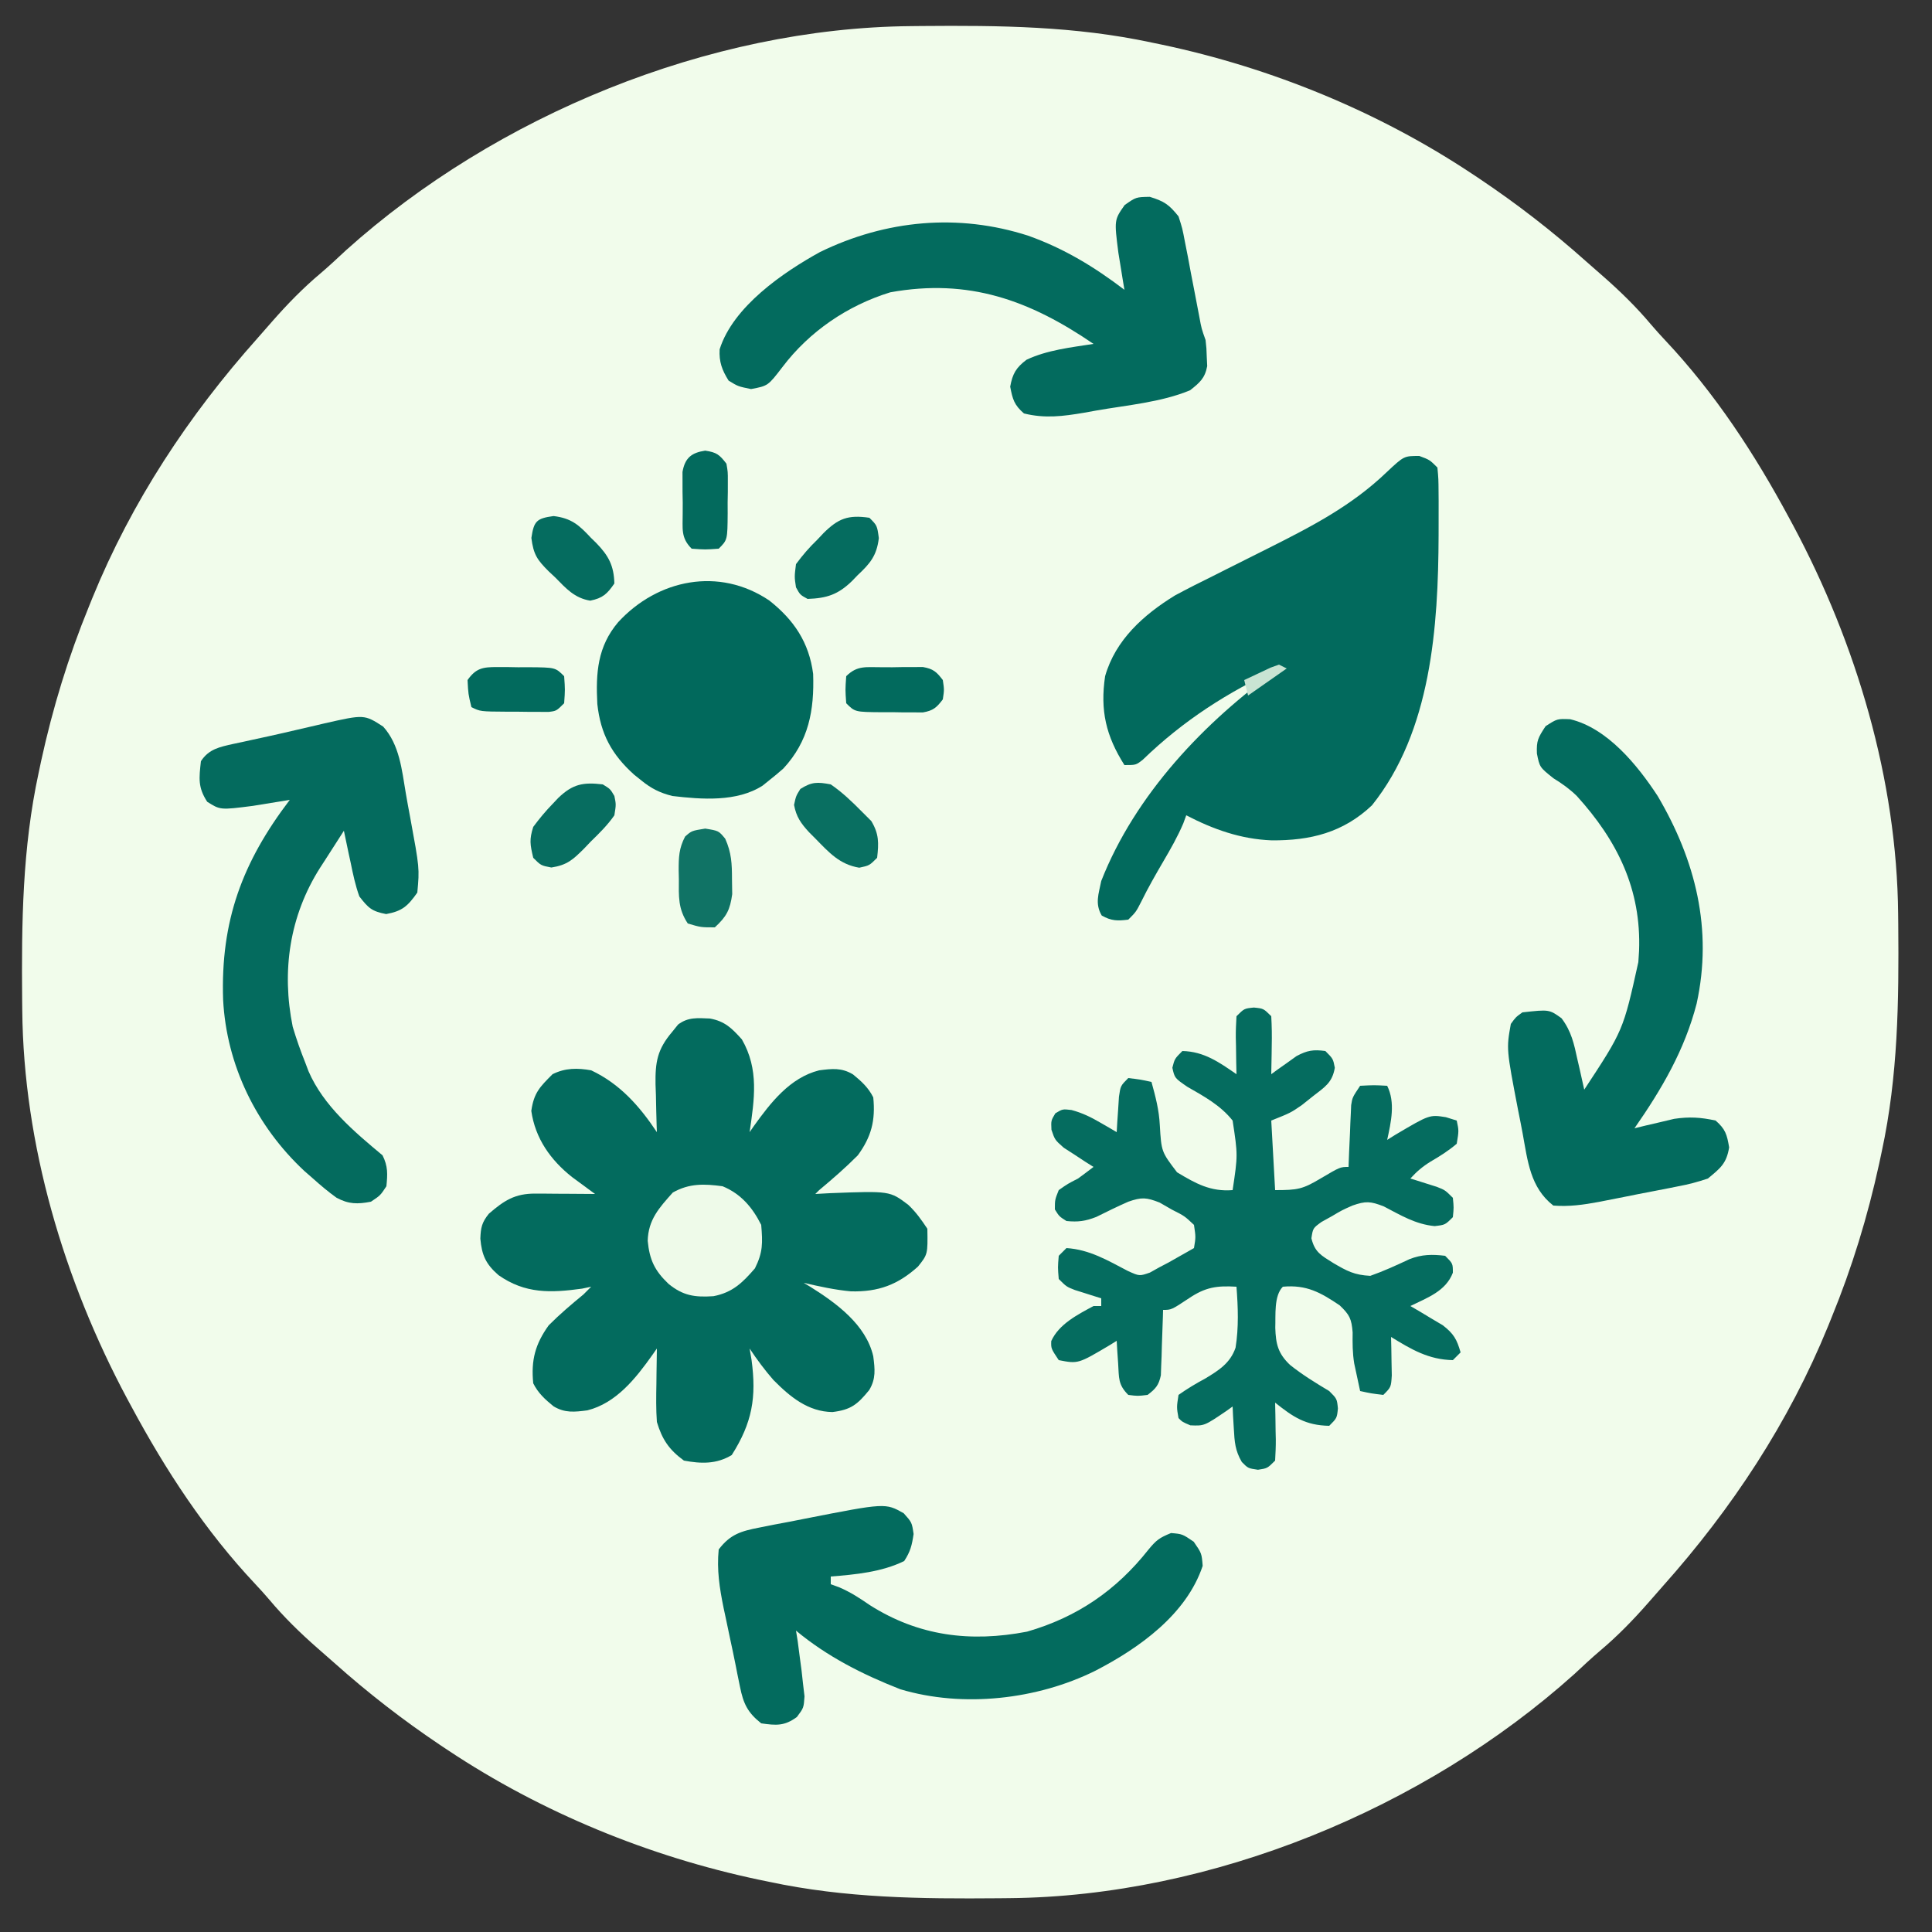
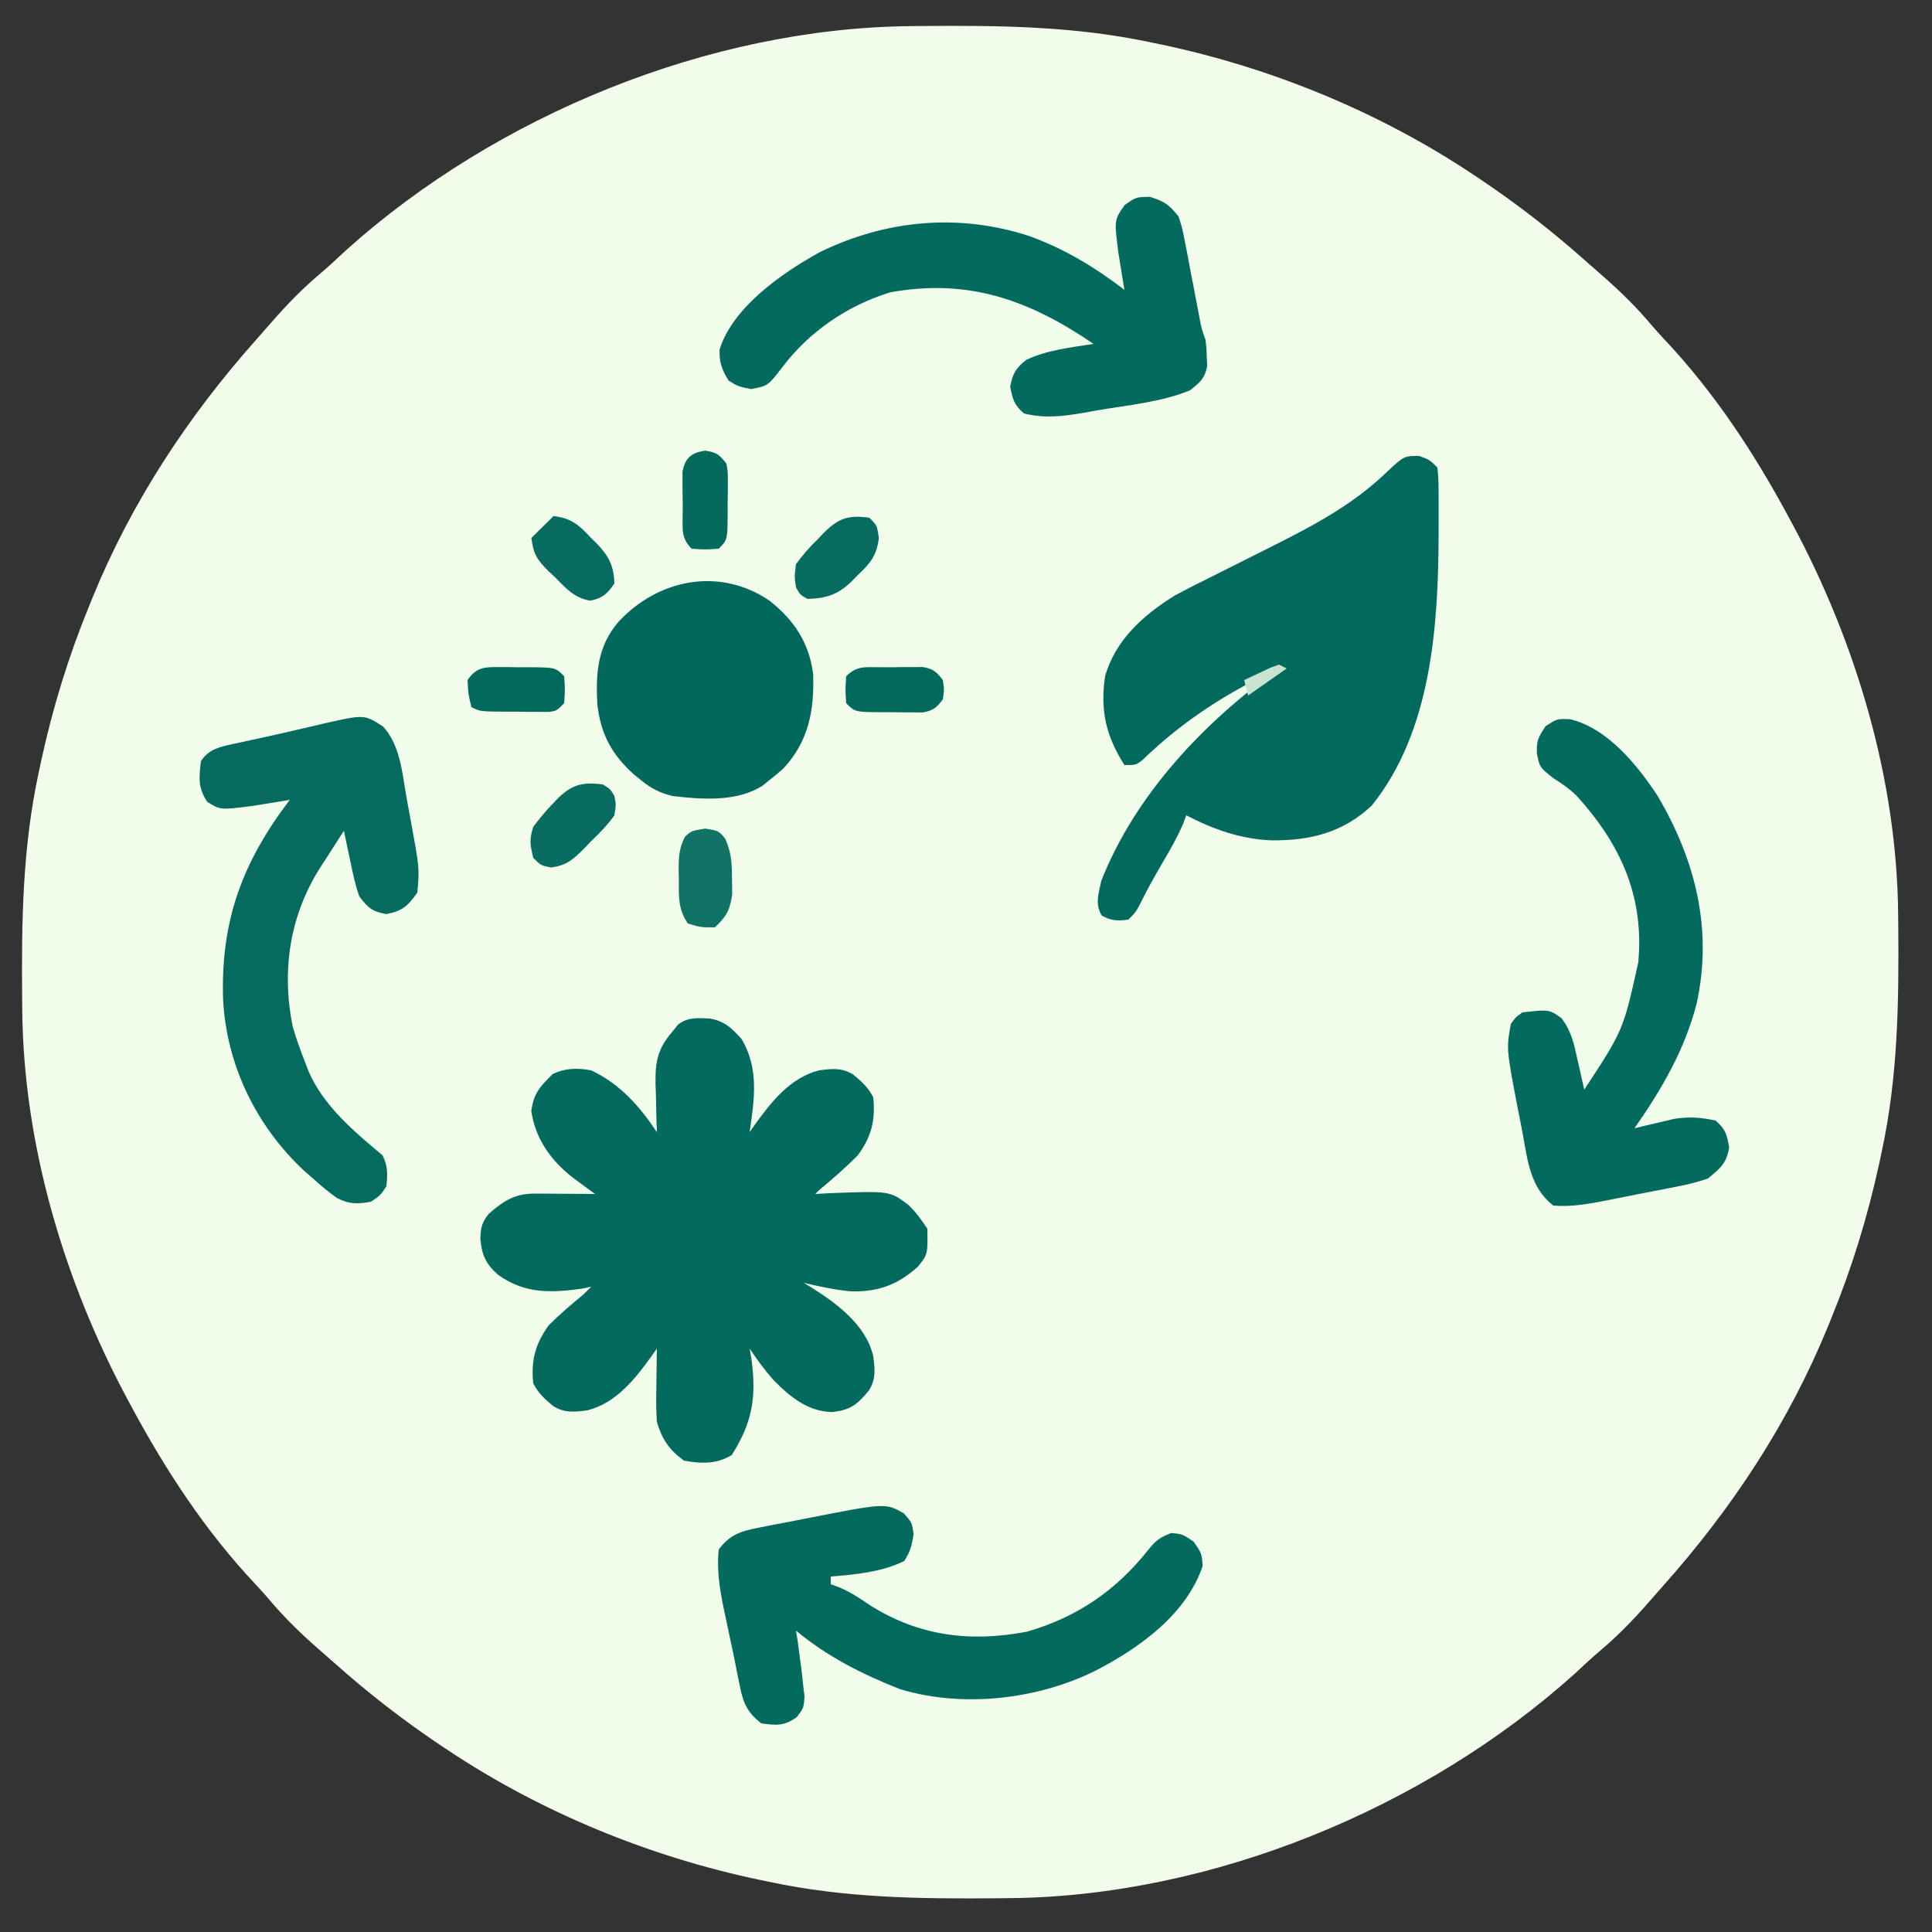
<svg xmlns="http://www.w3.org/2000/svg" width="500" height="500">
  <rect width="100%" height="100%" fill="#333333" stroke="none" />
  <path d="M0 0 C0.913 -0.01 1.827 -0.019 2.768 -0.03 C22.931 -0.2 42.423 -0.009 62.227 4.238 C63.55 4.511 63.55 4.511 64.9 4.79 C93.248 10.774 121.083 22.184 145.227 38.238 C145.901 38.686 146.575 39.135 147.27 39.596 C156.941 46.093 165.996 53.104 174.684 60.863 C176.136 62.157 177.602 63.435 179.07 64.711 C183.536 68.631 187.653 72.634 191.477 77.184 C192.67 78.585 193.901 79.954 195.164 81.293 C208.061 94.996 218.343 110.711 227.227 127.238 C227.595 127.92 227.963 128.601 228.342 129.303 C244.66 159.819 255.148 195.041 255.465 229.793 C255.475 230.684 255.484 231.575 255.495 232.493 C255.668 252.417 255.447 271.675 251.227 291.238 C251.007 292.273 250.787 293.307 250.561 294.373 C247.569 308.086 243.543 321.253 238.227 334.238 C237.931 334.972 237.635 335.705 237.33 336.461 C227.154 361.396 212.471 383.658 194.586 403.711 C193.299 405.157 192.028 406.617 190.758 408.078 C186.84 412.539 182.841 416.654 178.297 420.477 C176.02 422.414 173.851 424.449 171.664 426.488 C132.862 461.339 77.793 484.011 25.453 484.477 C24.54 484.486 23.626 484.496 22.685 484.506 C2.522 484.677 -16.97 484.485 -36.773 480.238 C-37.656 480.056 -38.538 479.874 -39.447 479.687 C-67.795 473.703 -95.63 462.293 -119.773 446.238 C-120.785 445.566 -120.785 445.566 -121.817 444.88 C-131.488 438.384 -140.543 431.373 -149.23 423.614 C-150.682 422.319 -152.149 421.042 -153.617 419.766 C-158.082 415.845 -162.2 411.842 -166.023 407.293 C-167.217 405.892 -168.448 404.523 -169.711 403.184 C-182.608 389.481 -192.89 373.766 -201.773 357.238 C-202.142 356.557 -202.51 355.876 -202.889 355.174 C-219.207 324.657 -229.695 289.436 -230.012 254.684 C-230.022 253.793 -230.031 252.902 -230.041 251.984 C-230.215 232.059 -229.994 212.802 -225.773 193.238 C-225.554 192.204 -225.334 191.169 -225.108 190.104 C-222.116 176.39 -218.09 163.223 -212.773 150.238 C-212.477 149.505 -212.181 148.771 -211.876 148.016 C-201.701 123.081 -187.018 100.818 -169.133 80.765 C-167.846 79.319 -166.575 77.859 -165.305 76.398 C-161.387 71.937 -157.388 67.822 -152.844 64 C-150.566 62.062 -148.398 60.027 -146.211 57.988 C-107.409 23.137 -52.34 0.465 0 0 Z " fill="#F1FCEB" transform="translate(235.773,6.762)" />
  <path d="M0 0 C3.865 0.694 5.718 2.537 8.285 5.41 C12.757 13.161 11.521 20.913 10.285 29.41 C10.637 28.902 10.989 28.394 11.352 27.871 C15.696 21.814 20.724 15.3 28.285 13.41 C31.615 12.986 34.081 12.685 37.031 14.461 C39.222 16.242 41.013 17.866 42.285 20.41 C42.886 26.416 41.792 30.596 38.285 35.41 C35.108 38.607 31.748 41.528 28.285 44.41 C27.955 44.74 27.625 45.07 27.285 45.41 C29.203 45.306 29.203 45.306 31.16 45.199 C46.577 44.611 46.577 44.611 51.348 48.223 C53.397 50.175 54.695 52.025 56.285 54.41 C56.393 61.019 56.393 61.019 53.863 64.195 C48.635 68.903 43.63 70.779 36.52 70.613 C32.375 70.237 28.336 69.34 24.285 68.41 C24.854 68.75 25.422 69.091 26.008 69.441 C32.737 73.665 40.396 79.224 42.285 87.41 C42.709 90.74 43.01 93.206 41.234 96.156 C38.188 99.903 36.495 101.262 31.723 101.848 C25.395 101.756 20.754 97.906 16.453 93.559 C14.171 90.949 12.21 88.297 10.285 85.41 C10.45 86.38 10.615 87.349 10.785 88.348 C12.095 98.063 10.964 104.609 5.66 112.973 C1.727 115.353 -2.262 115.247 -6.715 114.41 C-10.57 111.599 -12.358 108.924 -13.715 104.41 C-13.951 101.135 -13.903 97.879 -13.84 94.598 C-13.831 93.714 -13.822 92.83 -13.812 91.92 C-13.789 89.75 -13.753 87.58 -13.715 85.41 C-14.103 85.963 -14.492 86.516 -14.893 87.085 C-19.171 93.111 -24.23 99.539 -31.715 101.41 C-35.044 101.834 -37.51 102.135 -40.461 100.359 C-42.652 98.578 -44.443 96.955 -45.715 94.41 C-46.314 88.416 -45.184 84.234 -41.715 79.41 C-38.868 76.543 -35.833 73.974 -32.715 71.41 C-31.725 70.42 -31.725 70.42 -30.715 69.41 C-31.499 69.575 -32.282 69.74 -33.09 69.91 C-41.209 71.03 -47.785 71.264 -54.715 66.41 C-58.007 63.53 -59.023 61.237 -59.402 56.973 C-59.292 54.095 -59.023 52.796 -57.211 50.531 C-53.241 47.092 -50.445 45.279 -45.145 45.312 C-44.249 45.316 -43.353 45.319 -42.43 45.322 C-41.024 45.335 -41.024 45.335 -39.59 45.348 C-38.173 45.354 -38.173 45.354 -36.727 45.361 C-34.389 45.373 -32.052 45.39 -29.715 45.41 C-30.26 45.012 -30.805 44.614 -31.366 44.203 C-32.083 43.673 -32.8 43.144 -33.539 42.598 C-34.249 42.076 -34.959 41.554 -35.69 41.016 C-41.252 36.605 -45.199 31.019 -46.215 23.91 C-45.547 19.233 -44.025 17.721 -40.715 14.41 C-37.42 12.763 -34.262 12.78 -30.715 13.41 C-23.256 16.932 -18.209 22.668 -13.715 29.41 C-13.736 28.836 -13.757 28.261 -13.778 27.669 C-13.862 25.042 -13.914 22.414 -13.965 19.785 C-13.998 18.882 -14.032 17.978 -14.066 17.047 C-14.151 11.273 -13.615 7.969 -9.715 3.41 C-9.226 2.802 -8.738 2.193 -8.234 1.566 C-5.632 -0.414 -3.16 -0.118 0 0 Z " fill="#036B5E" transform="translate(183.715,263.59)" />
  <path d="M0 0 C2.688 1 2.688 1 4.688 3 C4.962 5.907 4.962 5.907 4.988 9.641 C4.994 10.311 4.999 10.981 5.005 11.672 C5.017 13.865 5.011 16.057 5 18.25 C4.999 18.996 4.997 19.741 4.995 20.509 C4.911 44.076 3.124 71.244 -12.258 90.426 C-19.719 97.479 -28.206 99.57 -38.261 99.482 C-46.215 99.16 -53.284 96.645 -60.312 93 C-60.561 93.682 -60.81 94.364 -61.066 95.066 C-62.533 98.52 -64.355 101.708 -66.25 104.938 C-68.245 108.355 -70.196 111.762 -71.941 115.316 C-73.312 118 -73.312 118 -75.312 120 C-78.111 120.359 -79.716 120.338 -82.188 118.938 C-83.98 115.851 -82.994 113.424 -82.312 110 C-73.548 87.674 -55.568 68.716 -36.312 55 C-49.502 61.054 -61.079 68.478 -71.543 78.602 C-73.312 80 -73.312 80 -76.312 80 C-81.085 72.449 -82.626 65.891 -81.312 57 C-78.628 47.605 -71.394 41.137 -63.274 36.125 C-60.007 34.361 -56.709 32.696 -53.375 31.062 C-52.181 30.461 -50.988 29.858 -49.795 29.253 C-46.308 27.488 -42.81 25.744 -39.312 24 C-28.03 18.332 -17.566 12.975 -8.375 4.137 C-3.962 0 -3.962 0 0 0 Z " fill="#026A5D" transform="translate(367.312,118)" />
-   <path d="M0 0 C2.5 0.25 2.5 0.25 4.5 2.25 C4.645 4.831 4.687 7.299 4.625 9.875 C4.616 10.581 4.607 11.288 4.598 12.016 C4.574 13.761 4.538 15.505 4.5 17.25 C5.092 16.817 5.683 16.384 6.293 15.938 C7.083 15.381 7.873 14.824 8.688 14.25 C9.465 13.693 10.242 13.136 11.043 12.562 C13.823 11.077 15.395 10.832 18.5 11.25 C20.5 13.25 20.5 13.25 20.949 15.582 C20.296 19.459 18.369 20.56 15.312 22.938 C14.35 23.704 13.387 24.471 12.395 25.262 C9.5 27.25 9.5 27.25 4.5 29.25 C4.995 38.16 4.995 38.16 5.5 47.25 C11.312 47.25 12.599 47.025 17.25 44.25 C22.333 41.25 22.333 41.25 24.5 41.25 C24.573 39.353 24.573 39.353 24.648 37.418 C24.723 35.758 24.799 34.098 24.875 32.438 C24.906 31.604 24.937 30.771 24.969 29.912 C25.007 29.11 25.046 28.307 25.086 27.48 C25.133 26.373 25.133 26.373 25.181 25.243 C25.5 23.25 25.5 23.25 27.5 20.25 C31.125 20.062 31.125 20.062 34.5 20.25 C36.67 24.591 35.492 29.677 34.5 34.25 C35.213 33.805 35.926 33.361 36.66 32.902 C45.457 27.705 45.457 27.705 49.688 28.375 C50.616 28.664 51.544 28.953 52.5 29.25 C53.062 31.875 53.062 31.875 52.5 35.25 C50.377 37.071 48.175 38.445 45.762 39.855 C43.667 41.147 42.149 42.441 40.5 44.25 C41.126 44.443 41.753 44.637 42.398 44.836 C43.216 45.096 44.033 45.357 44.875 45.625 C45.687 45.88 46.499 46.135 47.336 46.398 C49.5 47.25 49.5 47.25 51.5 49.25 C51.75 51.75 51.75 51.75 51.5 54.25 C49.5 56.25 49.5 56.25 46.785 56.566 C41.798 56.086 38.016 53.748 33.621 51.465 C30.165 50.12 28.942 50.038 25.5 51.25 C22.79 52.452 22.79 52.452 20.188 54 C19.304 54.49 18.421 54.98 17.512 55.484 C15.29 57.096 15.29 57.096 14.891 59.711 C15.762 63.342 17.441 64.167 20.562 66.125 C24.101 68.199 25.996 69.224 30.125 69.438 C33.634 68.203 36.922 66.694 40.285 65.113 C43.461 63.875 46.144 63.839 49.5 64.25 C51.5 66.25 51.5 66.25 51.5 68.625 C49.669 73.432 44.894 75.086 40.5 77.25 C41.271 77.697 42.042 78.145 42.836 78.605 C43.839 79.21 44.842 79.815 45.875 80.438 C46.873 81.029 47.87 81.621 48.898 82.23 C51.727 84.426 52.527 85.857 53.5 89.25 C52.84 89.91 52.18 90.57 51.5 91.25 C45.215 91.122 40.774 88.491 35.5 85.25 C35.523 86.165 35.546 87.08 35.57 88.023 C35.588 89.212 35.606 90.4 35.625 91.625 C35.648 92.808 35.671 93.992 35.695 95.211 C35.5 98.25 35.5 98.25 33.5 100.25 C30.375 99.875 30.375 99.875 27.5 99.25 C27.181 97.793 26.87 96.334 26.562 94.875 C26.367 93.964 26.171 93.052 25.969 92.113 C25.516 89.347 25.528 86.856 25.562 84.062 C25.275 80.563 24.79 79.526 22.203 77.066 C17.212 73.714 13.637 71.699 7.5 72.25 C5.15 74.6 5.664 79.67 5.542 82.877 C5.671 87.067 6.251 89.52 9.328 92.465 C12.53 95.037 15.981 97.142 19.5 99.25 C21.5 101.25 21.5 101.25 21.75 103.75 C21.5 106.25 21.5 106.25 19.5 108.25 C13.313 108.129 10.168 105.965 5.5 102.25 C5.523 103.31 5.546 104.369 5.57 105.461 C5.589 106.849 5.607 108.237 5.625 109.625 C5.642 110.324 5.659 111.022 5.676 111.742 C5.693 113.579 5.603 115.416 5.5 117.25 C3.5 119.25 3.5 119.25 1.062 119.625 C-1.5 119.25 -1.5 119.25 -3.117 117.617 C-4.849 114.653 -5.002 112.413 -5.188 109 C-5.253 107.922 -5.319 106.845 -5.387 105.734 C-5.424 104.915 -5.461 104.095 -5.5 103.25 C-6.019 103.623 -6.539 103.995 -7.074 104.379 C-12.823 108.279 -12.823 108.279 -16.438 108.125 C-18.5 107.25 -18.5 107.25 -19.5 106.25 C-19.996 103.453 -19.996 103.453 -19.5 100.25 C-17.19 98.616 -15.034 97.328 -12.562 96 C-9.061 93.882 -6.111 92.026 -4.739 88.036 C-3.892 82.767 -4.096 77.554 -4.5 72.25 C-9.65 71.945 -12.527 72.371 -16.812 75.25 C-21.347 78.25 -21.347 78.25 -23.5 78.25 C-23.515 78.81 -23.529 79.37 -23.544 79.947 C-23.619 82.486 -23.715 85.024 -23.812 87.562 C-23.835 88.444 -23.858 89.325 -23.881 90.232 C-23.934 91.504 -23.934 91.504 -23.988 92.801 C-24.014 93.581 -24.041 94.361 -24.068 95.165 C-24.603 97.746 -25.423 98.666 -27.5 100.25 C-30.062 100.562 -30.062 100.562 -32.5 100.25 C-35.181 97.569 -34.887 95.858 -35.125 92.125 C-35.2 91.029 -35.275 89.934 -35.352 88.805 C-35.401 87.962 -35.45 87.119 -35.5 86.25 C-36.08 86.611 -36.66 86.972 -37.258 87.344 C-45.482 92.229 -45.482 92.229 -50.5 91.25 C-52.5 88.25 -52.5 88.25 -52.438 86.312 C-50.435 81.908 -45.626 79.48 -41.5 77.25 C-40.84 77.25 -40.18 77.25 -39.5 77.25 C-39.5 76.59 -39.5 75.93 -39.5 75.25 C-40.126 75.057 -40.753 74.863 -41.398 74.664 C-42.216 74.404 -43.033 74.143 -43.875 73.875 C-44.687 73.62 -45.499 73.365 -46.336 73.102 C-48.5 72.25 -48.5 72.25 -50.5 70.25 C-50.75 67.25 -50.75 67.25 -50.5 64.25 C-49.84 63.59 -49.18 62.93 -48.5 62.25 C-42.513 62.638 -37.846 65.441 -32.621 68.168 C-29.611 69.532 -29.611 69.532 -26.898 68.59 C-26.107 68.148 -25.315 67.706 -24.5 67.25 C-23.689 66.825 -22.878 66.399 -22.043 65.961 C-21.266 65.52 -20.488 65.079 -19.688 64.625 C-18.502 63.956 -18.502 63.956 -17.293 63.273 C-16.701 62.936 -16.11 62.598 -15.5 62.25 C-15.024 59.416 -15.024 59.416 -15.5 56.25 C-17.936 53.953 -17.936 53.953 -21.188 52.312 C-22.243 51.705 -23.299 51.098 -24.387 50.473 C-27.848 49.113 -29.046 49.049 -32.5 50.25 C-35.307 51.48 -38.036 52.83 -40.781 54.191 C-43.614 55.294 -45.493 55.55 -48.5 55.25 C-50.375 54.062 -50.375 54.062 -51.5 52.25 C-51.5 49.75 -51.5 49.75 -50.5 47.25 C-48.188 45.625 -48.188 45.625 -45.5 44.25 C-44.155 43.266 -42.819 42.268 -41.5 41.25 C-42.565 40.579 -42.565 40.579 -43.652 39.895 C-45.031 38.988 -45.031 38.988 -46.438 38.062 C-47.354 37.471 -48.271 36.879 -49.215 36.27 C-51.5 34.25 -51.5 34.25 -52.387 31.629 C-52.5 29.25 -52.5 29.25 -51.375 27.375 C-49.5 26.25 -49.5 26.25 -47.184 26.52 C-44.368 27.286 -42.204 28.348 -39.688 29.812 C-38.897 30.268 -38.107 30.723 -37.293 31.191 C-36.701 31.541 -36.11 31.89 -35.5 32.25 C-35.451 31.407 -35.402 30.564 -35.352 29.695 C-35.277 28.6 -35.202 27.504 -35.125 26.375 C-35.055 25.284 -34.986 24.194 -34.914 23.07 C-34.5 20.25 -34.5 20.25 -32.5 18.25 C-29.375 18.625 -29.375 18.625 -26.5 19.25 C-25.457 23.048 -24.538 26.48 -24.344 30.43 C-23.931 37.323 -23.931 37.323 -19.879 42.641 C-15.077 45.532 -11.212 47.704 -5.5 47.25 C-4.141 38.196 -4.141 38.196 -5.5 29.25 C-8.646 25.293 -12.892 22.989 -17.219 20.512 C-20.5 18.25 -20.5 18.25 -21.094 15.582 C-20.5 13.25 -20.5 13.25 -18.5 11.25 C-12.868 11.384 -8.988 14.163 -4.5 17.25 C-4.523 16.19 -4.546 15.131 -4.57 14.039 C-4.589 12.651 -4.607 11.263 -4.625 9.875 C-4.642 9.176 -4.659 8.478 -4.676 7.758 C-4.693 5.921 -4.603 4.084 -4.5 2.25 C-2.5 0.25 -2.5 0.25 0 0 Z " fill="#056C5F" transform="translate(324.5,260.75)" />
  <path d="M0 0 C3.795 1.173 4.982 2.011 7.438 5.062 C8.427 8.131 8.427 8.131 9.105 11.691 C9.359 12.973 9.612 14.255 9.873 15.576 C10.124 16.926 10.375 18.275 10.625 19.625 C10.886 20.979 11.148 22.332 11.412 23.686 C11.895 26.163 12.37 28.642 12.837 31.123 C13.385 34.105 13.385 34.105 14.438 37.062 C14.676 39.184 14.676 39.184 14.75 41.5 C14.787 42.262 14.825 43.024 14.863 43.809 C14.265 46.974 12.93 48.083 10.438 50.062 C2.984 53.173 -5.961 53.922 -13.875 55.312 C-14.913 55.5 -15.951 55.688 -17.021 55.881 C-22.501 56.803 -27.133 57.405 -32.562 56.062 C-35.101 53.851 -35.493 52.425 -36.125 49.125 C-35.511 45.78 -34.621 44.22 -31.895 42.164 C-26.543 39.636 -20.374 38.972 -14.562 38.062 C-31.135 26.74 -46.857 21.052 -67.16 24.711 C-78.216 28.119 -88.083 34.828 -95.074 44.059 C-98.799 48.918 -98.799 48.918 -103.188 49.75 C-106.562 49.062 -106.562 49.062 -109 47.562 C-110.705 44.835 -111.502 42.712 -111.32 39.465 C-107.83 28.399 -94.887 19.55 -85.332 14.281 C-68.32 5.989 -49.56 4.221 -31.465 10.062 C-22.199 13.357 -14.356 18.123 -6.562 24.062 C-6.779 22.759 -6.779 22.759 -7 21.43 C-7.186 20.277 -7.371 19.125 -7.562 17.938 C-7.748 16.801 -7.934 15.664 -8.125 14.492 C-9.21 5.985 -9.21 5.985 -6.5 2.125 C-3.562 0.062 -3.562 0.062 0 0 Z " fill="#036B5E" transform="translate(297.562,50.938)" />
  <path d="M0 0 C4.245 4.721 4.827 11.165 5.852 17.219 C6.21 19.328 6.6 21.429 6.996 23.531 C9.417 36.676 9.417 36.676 8.836 42.961 C6.37 46.442 4.987 47.75 0.773 48.523 C-2.962 47.808 -3.831 46.956 -6.164 43.961 C-7.197 41.099 -7.811 38.189 -8.414 35.211 C-8.587 34.418 -8.76 33.625 -8.938 32.809 C-9.36 30.862 -9.764 28.912 -10.164 26.961 C-11.778 29.455 -13.38 31.956 -14.977 34.461 C-15.428 35.157 -15.88 35.853 -16.346 36.57 C-24.225 48.993 -26.337 63.245 -23.41 77.68 C-22.466 80.849 -21.397 83.894 -20.164 86.961 C-19.887 87.696 -19.61 88.43 -19.324 89.188 C-15.443 98.166 -7.525 104.827 -0.164 110.961 C1.256 113.802 1.15 115.816 0.836 118.961 C-0.727 121.336 -0.727 121.336 -3.164 122.961 C-6.624 123.626 -8.931 123.628 -12.078 121.926 C-14.233 120.385 -16.191 118.729 -18.164 116.961 C-18.899 116.319 -19.634 115.677 -20.391 115.016 C-32.828 103.433 -40.549 87.621 -41.422 70.668 C-42.1 50.316 -36.461 35.101 -24.164 18.961 C-25.033 19.105 -25.902 19.25 -26.797 19.398 C-27.949 19.584 -29.102 19.77 -30.289 19.961 C-31.426 20.147 -32.563 20.332 -33.734 20.523 C-42.156 21.598 -42.156 21.598 -45.539 19.461 C-47.971 15.72 -47.656 13.387 -47.164 8.961 C-45.112 5.799 -42.319 5.28 -38.769 4.478 C-38.054 4.328 -37.338 4.178 -36.602 4.023 C-35.859 3.859 -35.116 3.695 -34.35 3.526 C-32.771 3.178 -31.191 2.834 -29.61 2.495 C-27.151 1.958 -24.7 1.392 -22.25 0.816 C-20.659 0.448 -19.068 0.079 -17.477 -0.289 C-16.735 -0.464 -15.994 -0.64 -15.23 -0.82 C-4.901 -3.159 -4.901 -3.159 0 0 Z " fill="#046B5E" transform="translate(99.164,188.039)" />
  <path d="M0 0 C9.615 2.283 17.413 11.859 22.652 19.867 C32.452 36.494 36.954 54.377 32.738 73.613 C29.631 85.631 23.705 95.738 16.652 105.867 C18.046 105.525 18.046 105.525 19.469 105.176 C20.705 104.888 21.941 104.601 23.215 104.305 C24.433 104.015 25.651 103.725 26.906 103.426 C30.825 102.841 33.795 103.018 37.652 103.867 C40.203 106.089 40.586 107.475 41.152 110.805 C40.469 114.993 38.902 116.186 35.652 118.867 C32.987 119.765 30.67 120.389 27.938 120.887 C27.204 121.035 26.471 121.183 25.715 121.336 C24.171 121.645 22.626 121.944 21.078 122.235 C18.722 122.678 16.372 123.148 14.021 123.623 C12.515 123.921 11.007 124.217 9.5 124.512 C8.803 124.649 8.106 124.787 7.388 124.928 C3.429 125.667 -0.323 126.19 -4.348 125.867 C-10.334 121.195 -10.976 114.365 -12.288 107.201 C-12.657 105.198 -13.055 103.202 -13.459 101.205 C-16.508 85.341 -16.508 85.341 -15.348 78.867 C-14.072 77.099 -14.072 77.099 -12.348 75.867 C-5.423 75.098 -5.423 75.098 -2.234 77.379 C0.326 80.755 1.02 84.025 1.902 88.117 C2.161 89.235 2.161 89.235 2.426 90.375 C2.848 92.203 3.252 94.035 3.652 95.867 C13.745 80.519 13.745 80.519 17.652 62.867 C17.714 61.903 17.776 60.939 17.84 59.945 C18.449 44.018 12.211 31.4 1.684 19.82 C-0.217 17.992 -2.048 16.68 -4.285 15.305 C-7.886 12.439 -7.886 12.439 -8.598 8.867 C-8.725 5.507 -8.303 4.798 -6.348 1.805 C-3.348 -0.133 -3.348 -0.133 0 0 Z " fill="#036B5E" transform="translate(406.348,186.133)" />
  <path d="M0 0 C2.125 2.375 2.125 2.375 2.562 5.375 C2.135 8.303 1.731 9.926 0.125 12.375 C-5.721 15.237 -12.467 15.858 -18.875 16.375 C-18.875 17.035 -18.875 17.695 -18.875 18.375 C-18.154 18.635 -17.434 18.896 -16.691 19.164 C-13.771 20.42 -11.424 21.946 -8.812 23.75 C3.842 31.8 17.284 33.463 31.918 30.645 C44.842 26.933 55.029 19.965 63.375 9.375 C65.378 6.96 66.142 6.368 69.188 5.125 C72.125 5.375 72.125 5.375 75.062 7.375 C77.125 10.375 77.125 10.375 77.375 13.625 C73.182 26.205 60.936 34.911 49.602 40.762 C34.593 48.217 15.38 50.423 -0.875 45.551 C-10.607 41.737 -19.818 37.089 -27.875 30.375 C-27.731 31.262 -27.586 32.149 -27.438 33.062 C-27.243 34.499 -27.057 35.937 -26.875 37.375 C-26.733 38.437 -26.591 39.499 -26.445 40.594 C-26.256 42.311 -26.256 42.311 -26.062 44.062 C-25.867 45.708 -25.867 45.708 -25.668 47.387 C-25.875 50.375 -25.875 50.375 -27.645 52.738 C-30.864 55.101 -32.981 54.931 -36.875 54.375 C-40.423 51.558 -41.497 49.263 -42.375 44.875 C-42.608 43.737 -42.842 42.599 -43.082 41.426 C-43.205 40.79 -43.329 40.154 -43.456 39.499 C-43.927 37.111 -44.437 34.734 -44.949 32.355 C-45.321 30.591 -45.692 28.827 -46.062 27.062 C-46.242 26.227 -46.421 25.392 -46.605 24.531 C-47.654 19.379 -48.399 14.629 -47.875 9.375 C-44.886 5.445 -42.105 4.629 -37.352 3.707 C-36.083 3.454 -34.815 3.2 -33.508 2.939 C-32.172 2.689 -30.836 2.438 -29.5 2.188 C-28.172 1.927 -26.843 1.664 -25.516 1.4 C-4.737 -2.677 -4.737 -2.677 0 0 Z " fill="#036B5E" transform="translate(233.875,391.625)" />
  <path d="M0 0 C6.385 5.032 10.3 10.857 11.355 18.996 C11.674 28.459 10.213 36.38 3.664 43.469 C2.446 44.547 1.196 45.591 -0.086 46.594 C-0.625 47.028 -1.164 47.463 -1.719 47.91 C-8.38 52.197 -17.5 51.491 -25.086 50.594 C-28.306 49.786 -30.515 48.673 -33.086 46.594 C-33.707 46.096 -34.329 45.599 -34.969 45.086 C-40.777 39.861 -43.656 34.556 -44.5 26.777 C-44.916 18.783 -44.467 11.913 -39.086 5.594 C-28.862 -5.502 -12.993 -8.759 0 0 Z " fill="#01695C" transform="translate(199.086,155.406)" />
-   <path d="M0 0 C4.724 1.951 7.725 5.449 10 10 C10.387 14.643 10.472 17.056 8.375 21.25 C5.177 24.953 2.578 27.506 -2.363 28.453 C-7.157 28.773 -10.236 28.346 -14 25.25 C-17.574 21.848 -18.898 19.055 -19.375 14.125 C-19.222 8.641 -16.425 5.593 -12.875 1.625 C-8.624 -0.778 -4.775 -0.646 0 0 Z " fill="#EEFAE9" transform="translate(187,307)" />
  <path d="M0 0 C3.5 0.562 3.5 0.562 5.191 2.629 C6.817 6.274 6.934 9.078 6.938 13.062 C6.957 14.352 6.976 15.641 6.996 16.969 C6.429 21.074 5.526 22.767 2.5 25.562 C-1.125 25.562 -1.125 25.562 -4.5 24.562 C-7.053 20.733 -6.831 17.562 -6.812 13.125 C-6.829 12.361 -6.845 11.597 -6.861 10.811 C-6.864 7.395 -6.795 5.129 -5.199 2.062 C-3.5 0.562 -3.5 0.562 0 0 Z " fill="#107365" transform="translate(182.5,214.438)" />
-   <path d="M0 0 C2.971 2.044 5.474 4.436 8 7 C9.238 8.238 9.238 8.238 10.5 9.5 C12.505 12.841 12.433 15.174 12 19 C10 21 10 21 7.375 21.562 C2.252 20.709 -0.444 17.622 -4 14 C-4.802 13.196 -4.802 13.196 -5.621 12.375 C-7.726 10.085 -8.927 8.393 -9.5 5.312 C-9 3 -9 3 -7.875 1.188 C-4.918 -0.685 -3.461 -0.653 0 0 Z " fill="#096F61" transform="translate(215,203)" />
  <path d="M0 0 C1.938 1.188 1.938 1.188 3 3 C3.449 5.188 3.449 5.188 3 8 C1.231 10.551 -0.907 12.65 -3.125 14.812 C-3.98 15.709 -3.98 15.709 -4.852 16.623 C-7.72 19.475 -9.219 20.879 -13.305 21.512 C-16 21 -16 21 -18 19 C-18.816 15.548 -19.044 14.294 -18 11 C-16.369 8.807 -14.825 6.941 -12.938 5 C-12.473 4.507 -12.008 4.014 -11.529 3.506 C-7.77 -0.102 -5.092 -0.606 0 0 Z " fill="#076D60" transform="translate(156,203)" />
  <path d="M0 0 C2 2 2 2 2.441 5.258 C1.902 9.83 0.165 11.854 -3.062 14.875 C-3.761 15.602 -3.761 15.602 -4.475 16.344 C-8.093 19.869 -11.003 20.826 -16 21 C-17.938 19.938 -17.938 19.938 -19 18 C-19.414 15.277 -19.414 15.277 -19 12 C-17.2 9.57 -15.58 7.694 -13.438 5.625 C-12.924 5.08 -12.41 4.534 -11.881 3.973 C-8.076 0.201 -5.537 -0.819 0 0 Z " fill="#056C5F" transform="translate(225,134)" />
-   <path d="M0 0 C4.589 0.546 6.601 2.318 9.617 5.57 C10.344 6.282 10.344 6.282 11.086 7.008 C14.276 10.305 15.613 12.849 15.742 17.445 C13.892 20.149 12.721 21.25 9.488 21.895 C5.412 21.228 3.214 18.721 0.43 15.883 C-0.12 15.369 -0.67 14.855 -1.236 14.326 C-4.22 11.342 -5.188 9.996 -5.738 5.668 C-5.085 1.284 -4.394 0.601 0 0 Z " fill="#056C5F" transform="translate(143.258,133.555)" />
+   <path d="M0 0 C4.589 0.546 6.601 2.318 9.617 5.57 C10.344 6.282 10.344 6.282 11.086 7.008 C14.276 10.305 15.613 12.849 15.742 17.445 C13.892 20.149 12.721 21.25 9.488 21.895 C5.412 21.228 3.214 18.721 0.43 15.883 C-0.12 15.369 -0.67 14.855 -1.236 14.326 C-4.22 11.342 -5.188 9.996 -5.738 5.668 Z " fill="#056C5F" transform="translate(143.258,133.555)" />
  <path d="M0 0 C1.385 0.005 1.385 0.005 2.799 0.01 C4.178 -0.014 4.178 -0.014 5.586 -0.039 C6.911 -0.04 6.911 -0.04 8.264 -0.041 C9.073 -0.044 9.883 -0.047 10.717 -0.05 C13.372 0.411 14.252 1.195 15.861 3.322 C16.236 5.822 16.236 5.822 15.861 8.322 C14.252 10.45 13.372 11.234 10.717 11.695 C9.907 11.692 9.098 11.689 8.264 11.686 C7.38 11.685 6.496 11.684 5.586 11.684 C4.666 11.667 3.746 11.651 2.799 11.635 C1.413 11.64 1.413 11.64 0 11.645 C-6.872 11.589 -6.872 11.589 -9.139 9.322 C-9.389 5.822 -9.389 5.822 -9.139 2.322 C-6.263 -0.554 -3.933 0.032 0 0 Z " fill="#026A5D" transform="translate(228.139,172.678)" />
  <path d="M0 0 C0.884 0.001 1.767 0.001 2.678 0.002 C3.597 0.018 4.517 0.034 5.465 0.051 C6.388 0.048 7.312 0.044 8.264 0.041 C15.135 0.096 15.135 0.096 17.402 2.363 C17.652 5.863 17.652 5.863 17.402 9.363 C15.402 11.363 15.402 11.363 13.371 11.606 C12.556 11.602 11.742 11.598 10.902 11.594 C9.572 11.591 9.572 11.591 8.215 11.588 C7.287 11.576 6.359 11.563 5.402 11.551 C4.474 11.55 3.546 11.549 2.59 11.549 C-4.317 11.504 -4.317 11.504 -6.598 10.363 C-7.41 6.988 -7.41 6.988 -7.598 3.363 C-5.433 0.292 -3.648 -0.013 0 0 Z " fill="#026A5D" transform="translate(128.598,172.637)" />
  <path d="M0 0 C2.988 0.448 3.676 1.02 5.5 3.375 C5.872 5.52 5.872 5.52 5.863 7.973 C5.863 8.856 5.862 9.74 5.861 10.65 C5.845 11.57 5.829 12.49 5.812 13.438 C5.816 14.361 5.819 15.285 5.822 16.236 C5.767 23.108 5.767 23.108 3.5 25.375 C0 25.625 0 25.625 -3.5 25.375 C-6.376 22.499 -5.791 20.17 -5.822 16.236 C-5.819 15.313 -5.816 14.389 -5.812 13.438 C-5.829 12.518 -5.845 11.598 -5.861 10.65 C-5.862 9.767 -5.863 8.883 -5.863 7.973 C-5.866 7.163 -5.869 6.354 -5.872 5.52 C-5.244 1.898 -3.562 0.534 0 0 Z " fill="#036A5D" transform="translate(182.5,116.625)" />
  <path d="M0 0 C0.66 0.33 1.32 0.66 2 1 C-1.3 3.31 -4.6 5.62 -8 8 C-8.33 6.68 -8.66 5.36 -9 4 C-7.546 3.303 -6.087 2.618 -4.625 1.938 C-3.407 1.363 -3.407 1.363 -2.164 0.777 C-1.45 0.521 -0.736 0.264 0 0 Z " fill="#C9E4D3" transform="translate(331,172)" />
</svg>